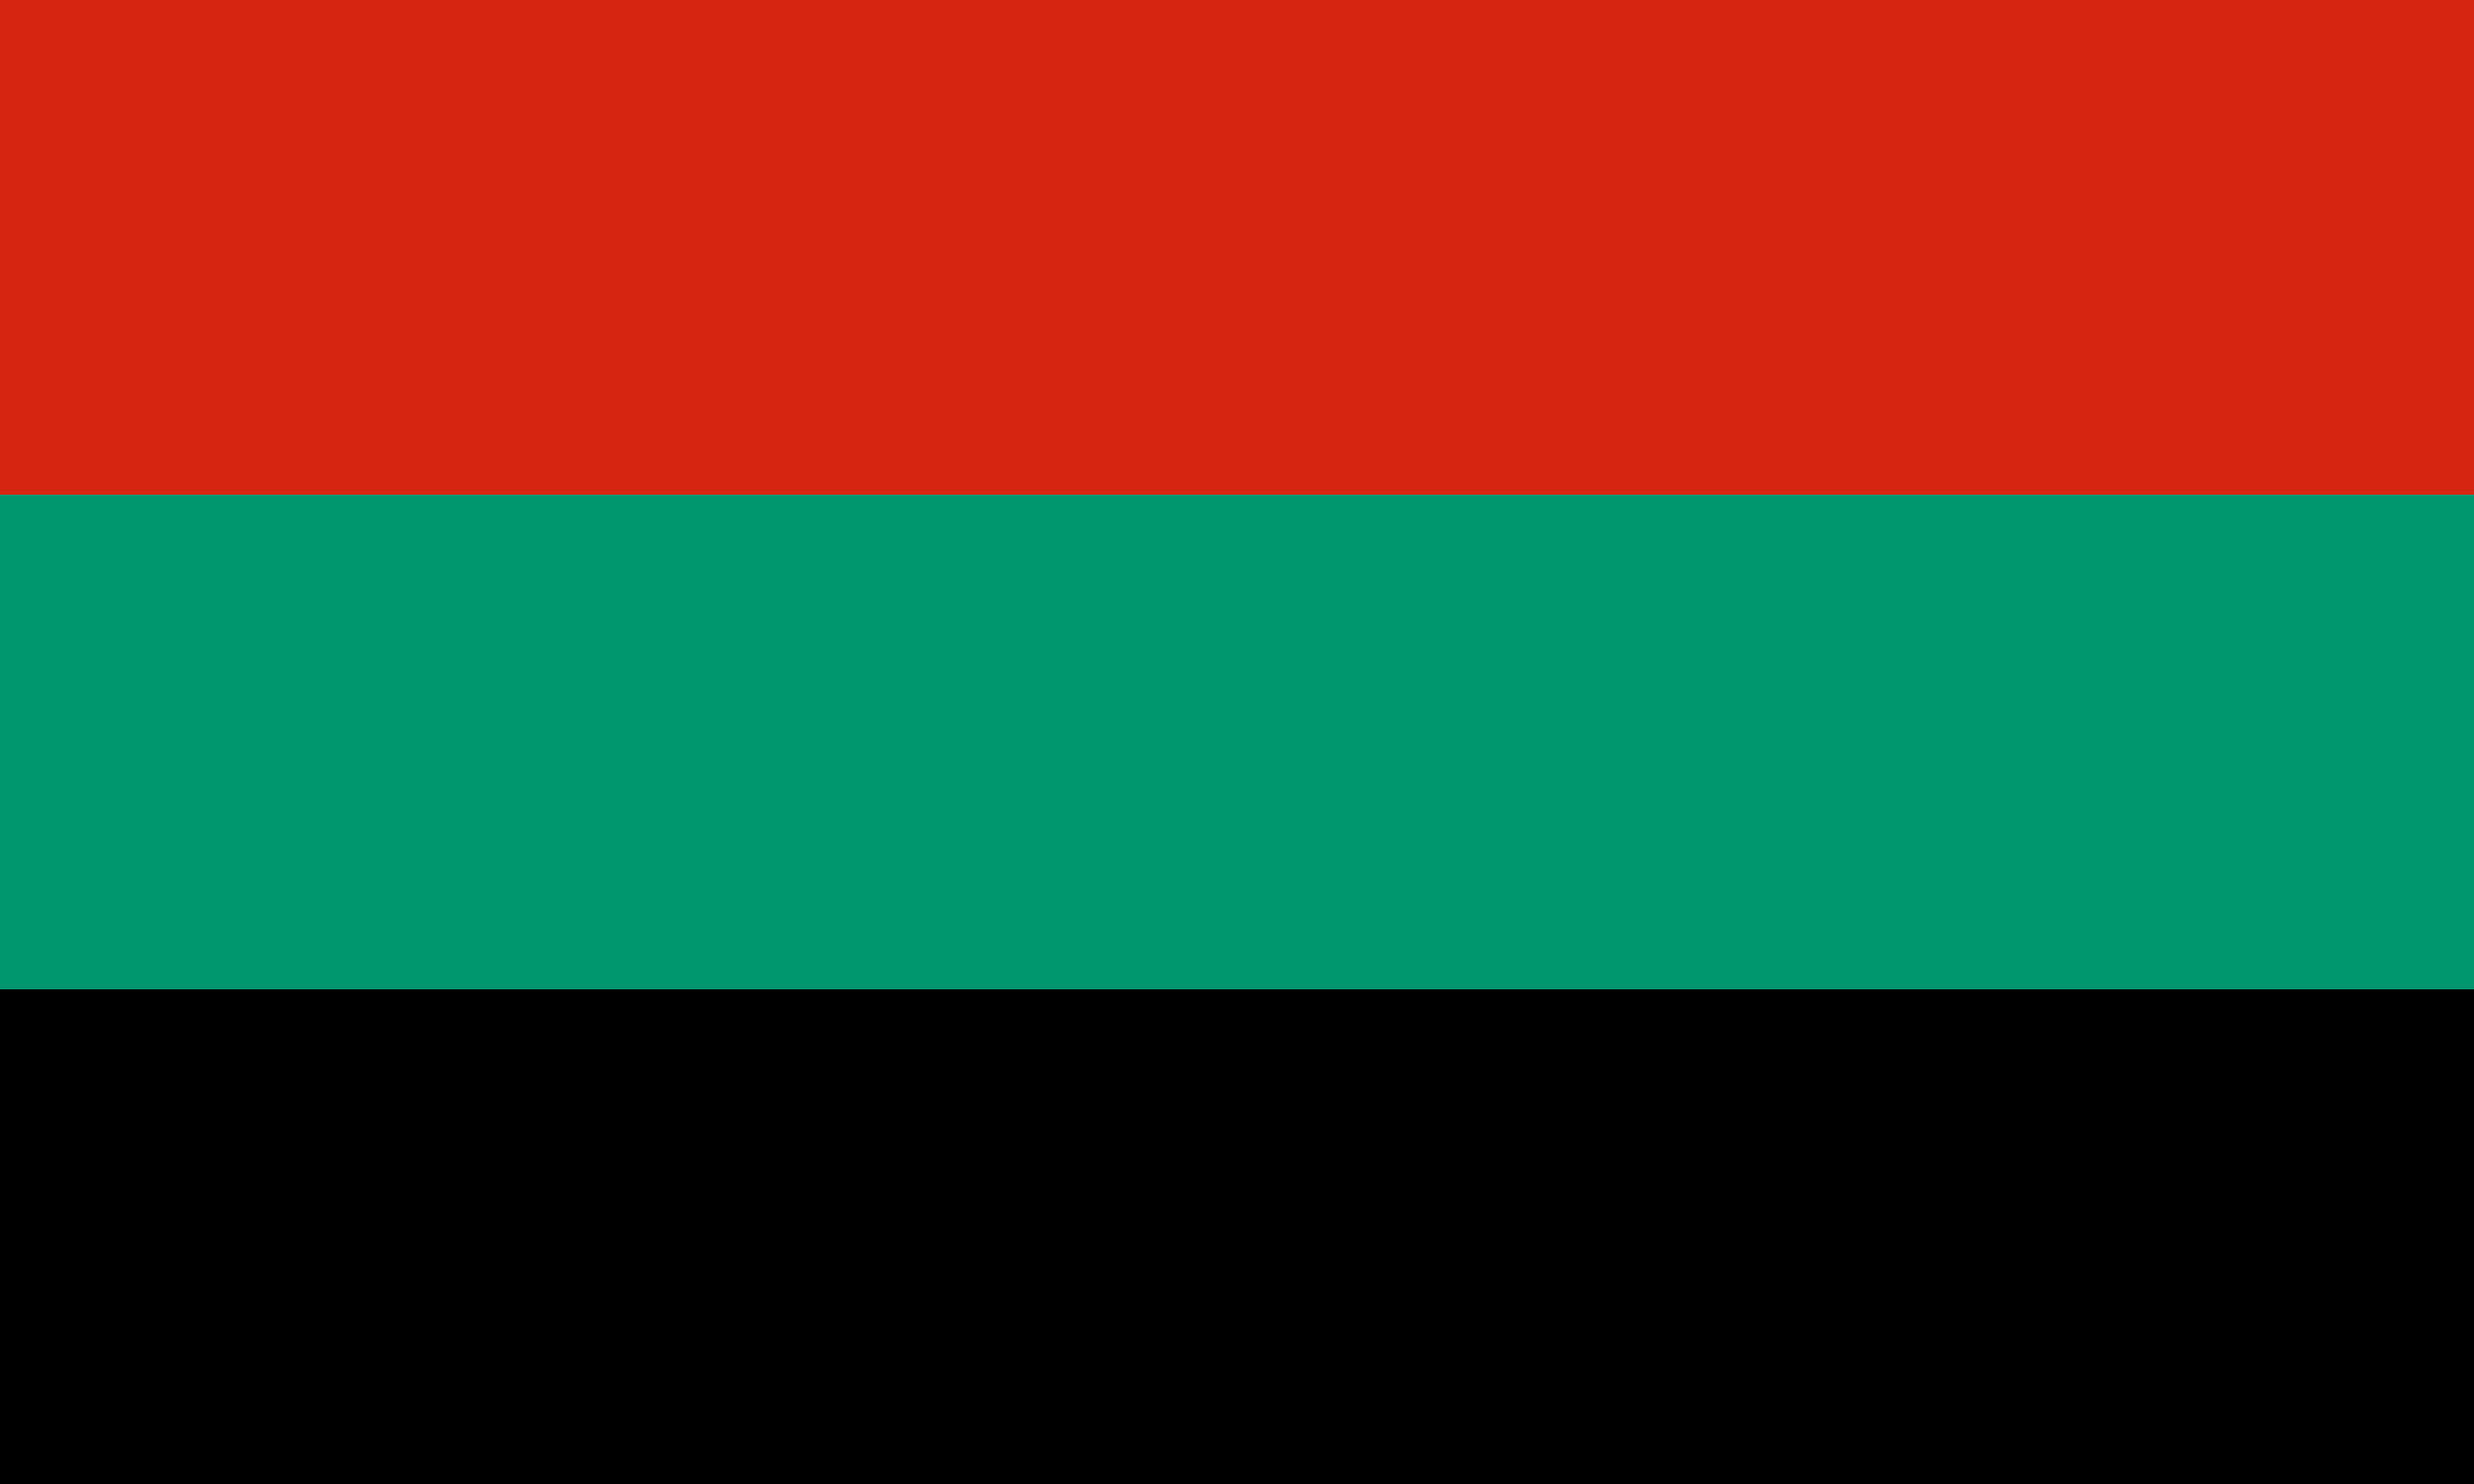
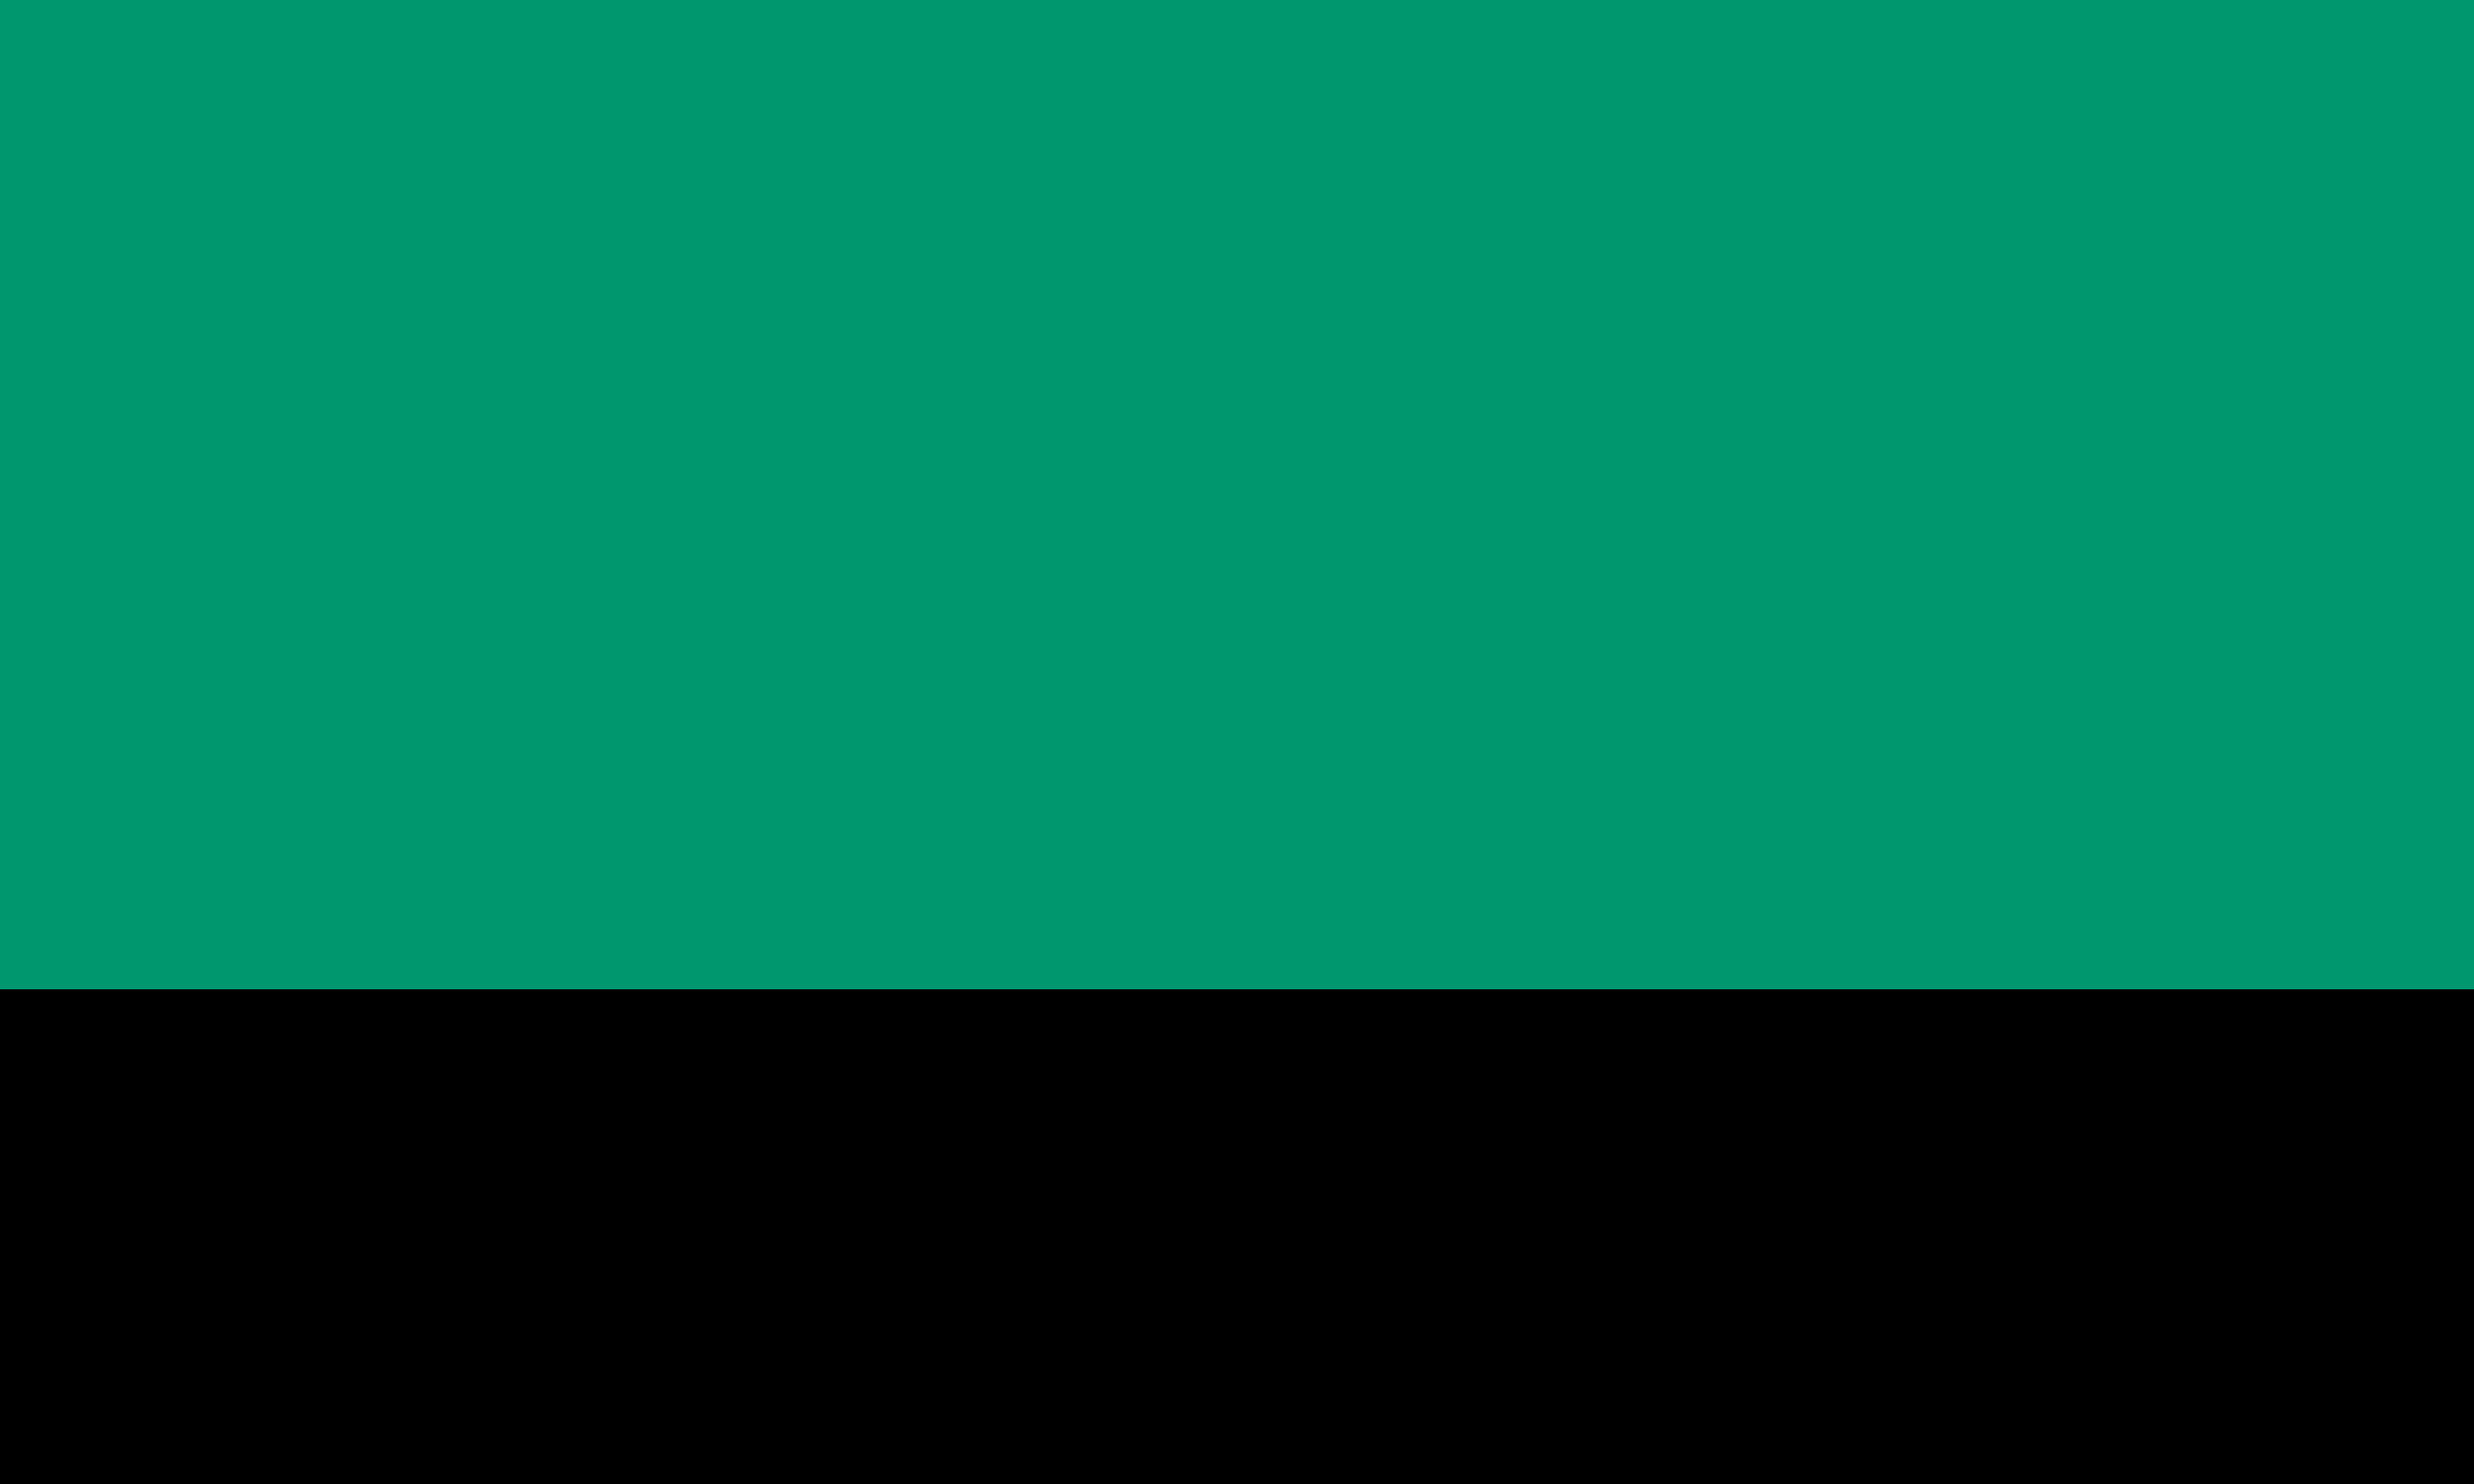
<svg xmlns="http://www.w3.org/2000/svg" version="1.2" viewBox="0 0 1000 600" width="1000" height="600">
  <title>Flag_of_the_Republic_of_Tamrash-svg</title>
  <style>
		.s0 { fill: #000000 } 
		.s1 { fill: #00966e } 
		.s2 { fill: #d62612 } 
	</style>
  <path id="rect50643" class="s0" d="m1000 0h-1000v600h1000z" />
  <path id="rect50645" class="s1" d="m1000 0h-1000v400h1000z" />
-   <path id="rect50647" class="s2" d="m1000 0h-1000v200h1000z" />
</svg>